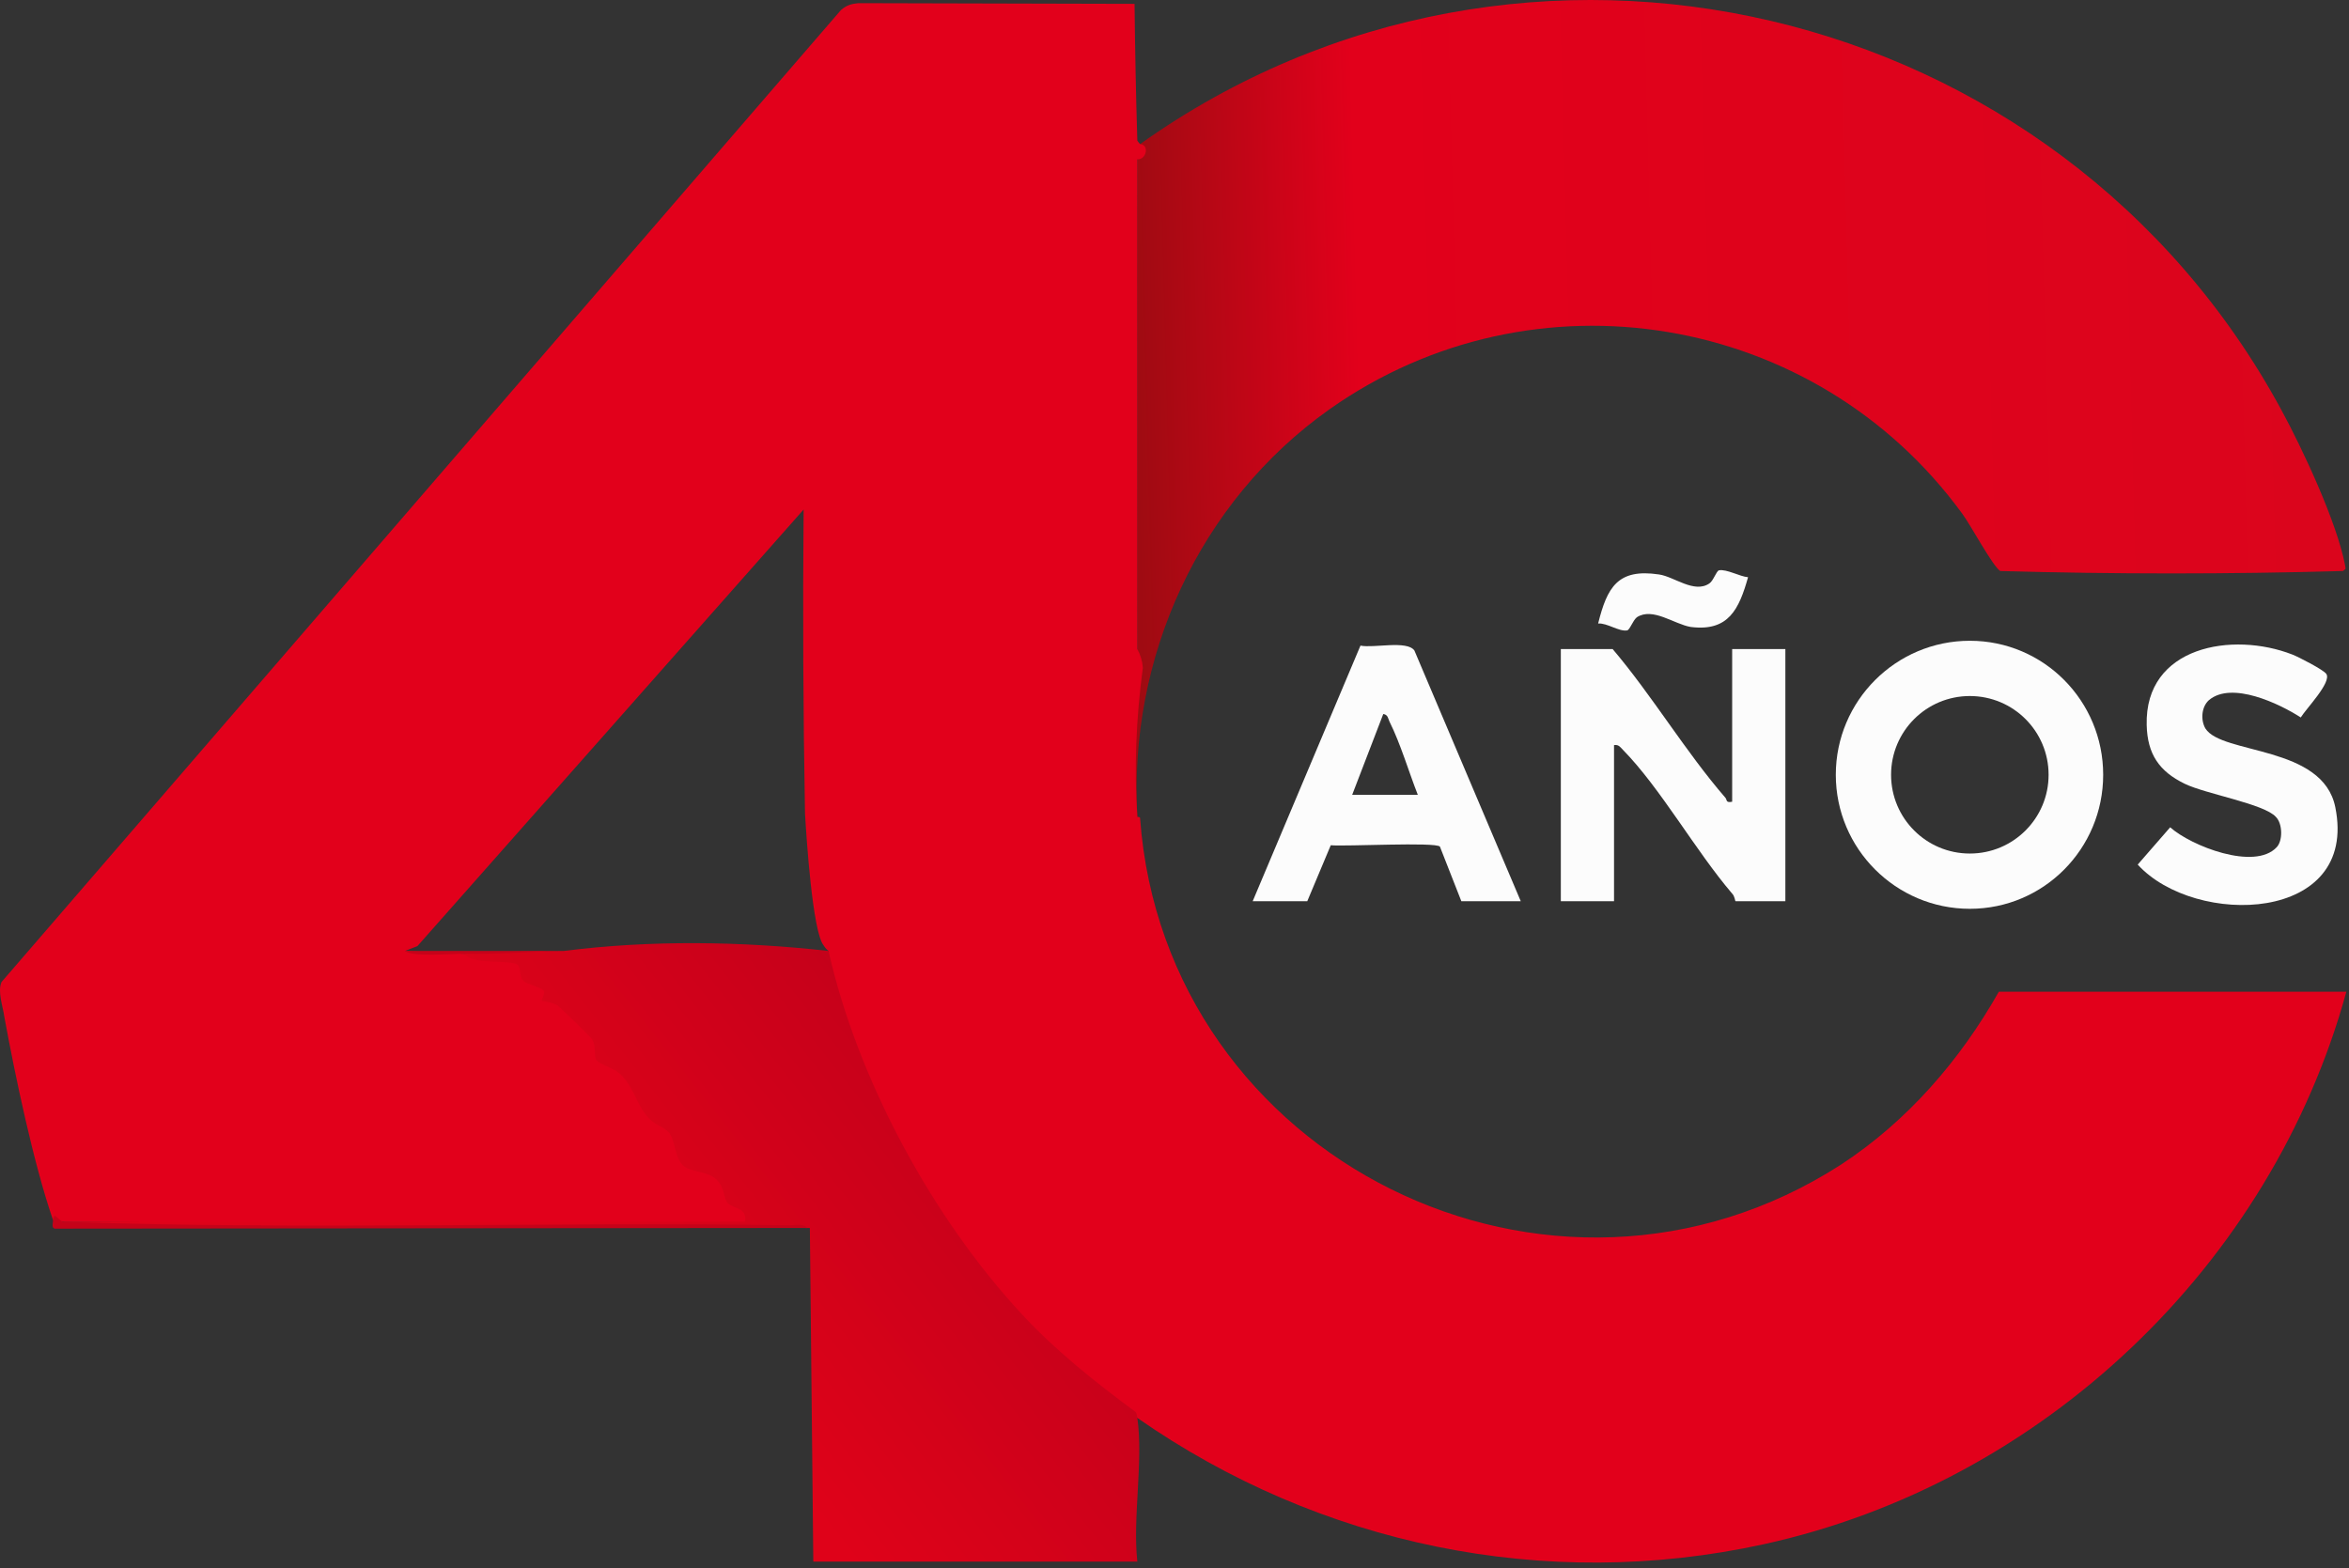
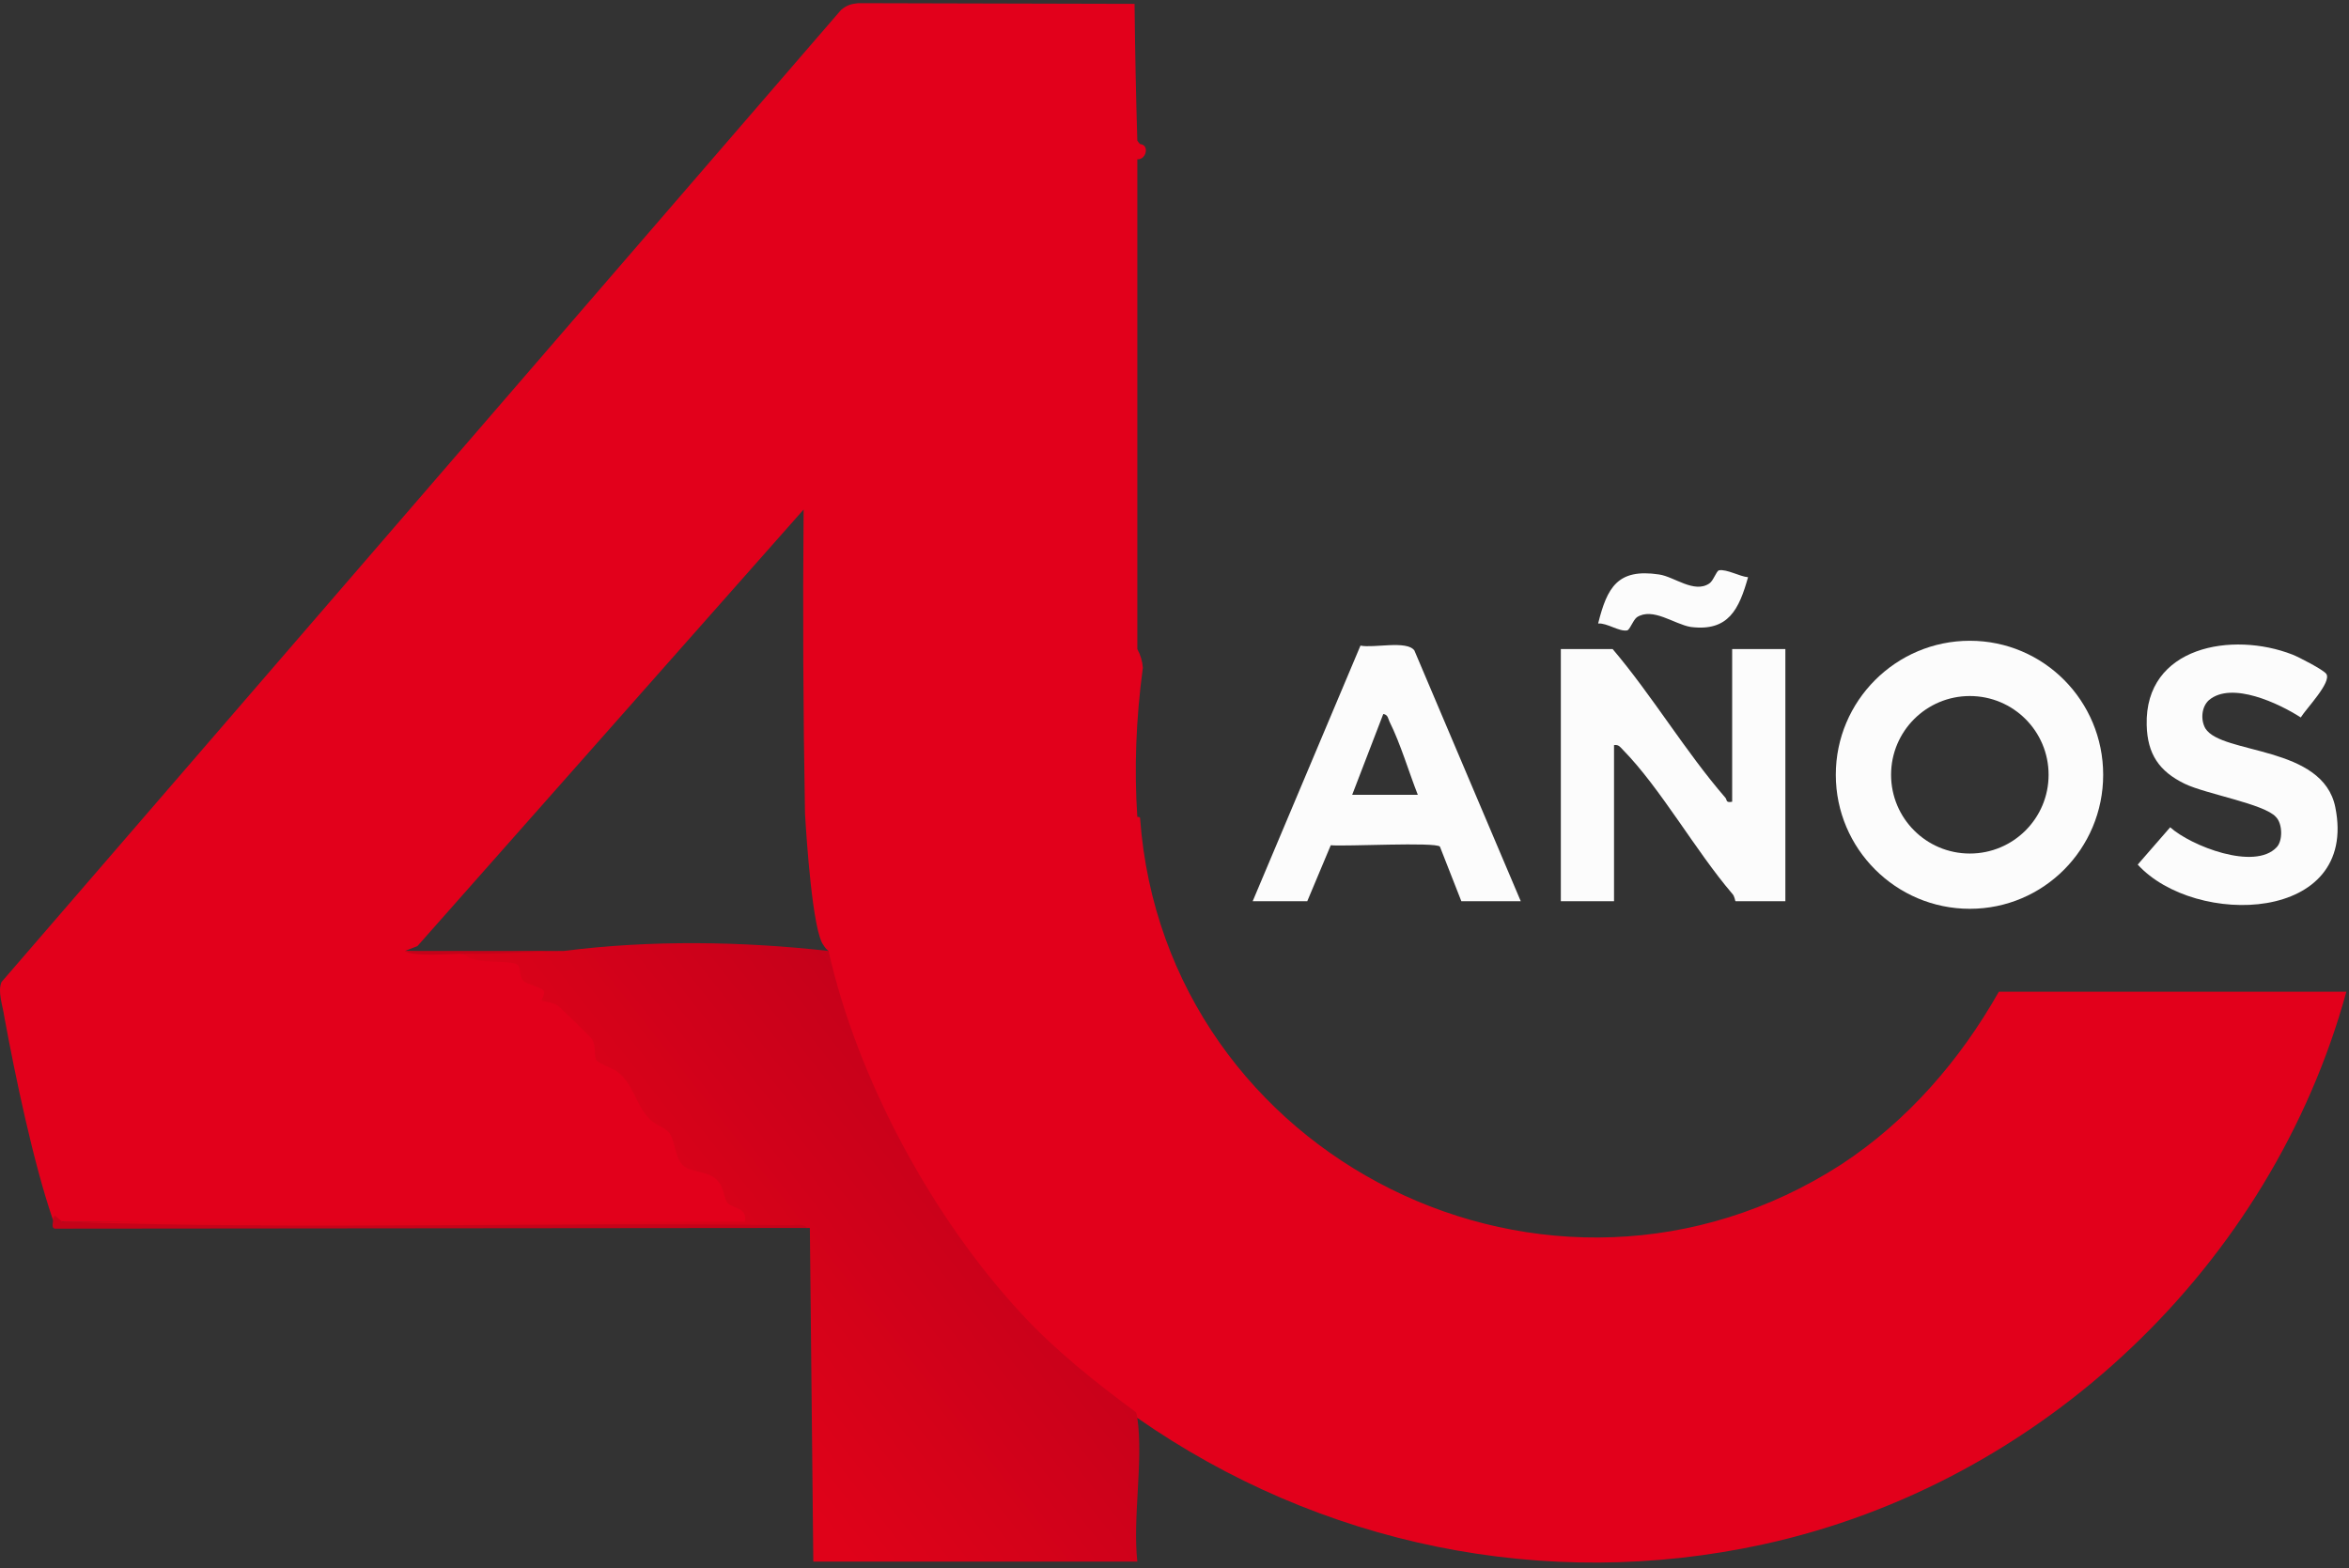
<svg xmlns="http://www.w3.org/2000/svg" width="340" height="227" viewBox="0 0 340 227" fill="none">
  <rect x="0" y="0" width="340" height="227" fill="#333333" stroke="none" />
-   <path d="M339.119 82.659C322.585 83.125 306.052 83.125 289.519 82.659C288.419 81.959 285.219 75.959 284.019 74.359C262.819 45.259 222.019 38.358 192.419 59.258C173.519 72.659 163.319 95.159 164.619 118.259C164.519 118.259 164.119 119.059 164.119 118.459C164.219 114.859 164.019 111.259 164.119 107.659C164.219 103.059 164.519 98.558 164.619 93.959V23.058L165.019 20.859C220.419 -18.541 298.019 -0.141 330.219 59.359C333.319 65.059 338.219 75.558 339.419 81.758C339.519 82.459 339.619 82.258 339.119 82.659Z" fill="url(#paint0_linear_619_649)" />
  <path d="M250.718 116.059C249.718 116.259 250.018 115.758 249.718 115.458C243.918 108.758 239.118 100.658 233.418 93.959H225.918V130.458H233.618V107.859C234.318 107.759 234.518 108.159 234.918 108.559C240.318 114.059 245.418 123.159 250.718 129.359C251.118 129.759 251.118 130.458 251.218 130.458H258.418V93.959H250.718V116.059Z" fill="#FCFCFC" />
  <path d="M319.218 105.458C318.518 104.258 318.618 102.358 319.718 101.358C323.018 98.558 329.918 101.858 333.018 103.858C333.818 102.558 337.518 98.758 336.718 97.558C336.318 96.958 332.618 95.058 331.818 94.758C323.118 91.358 310.418 93.558 310.718 104.958C310.818 109.158 312.518 111.658 316.218 113.458C319.318 114.958 327.718 116.358 329.418 118.258C330.418 119.258 330.418 121.758 329.518 122.658C326.318 126.058 317.118 122.458 314.118 119.758L309.418 125.158C317.718 134.258 341.418 133.658 338.018 116.858C336.218 107.858 321.618 109.258 319.218 105.458Z" fill="#FCFCFC" />
  <path d="M235.518 91.258C235.918 91.158 236.318 89.858 236.918 89.358C239.218 87.858 242.318 90.358 244.718 90.758C250.218 91.458 251.718 88.158 253.018 83.558C251.818 83.458 249.918 82.358 248.818 82.558C248.418 82.658 248.018 84.058 247.418 84.458C245.218 85.958 242.318 83.458 240.118 83.158C234.118 82.258 232.618 85.058 231.318 90.258C232.618 90.158 234.318 91.458 235.518 91.258Z" fill="#FCFCFC" />
  <path fill-rule="evenodd" clip-rule="evenodd" d="M304.419 112.158C304.419 122.858 295.819 131.558 285.119 131.558C274.419 131.558 265.719 122.858 265.719 112.158C265.719 101.458 274.419 92.758 285.119 92.758C295.819 92.758 304.419 101.458 304.419 112.158ZM296.519 112.158C296.519 105.858 291.419 100.758 285.119 100.758C278.819 100.758 273.719 105.858 273.719 112.158C273.719 118.458 278.819 123.558 285.119 123.558C291.419 123.558 296.519 118.458 296.519 112.158Z" fill="#FCFCFC" />
  <path fill-rule="evenodd" clip-rule="evenodd" d="M204.718 94.158L220.118 130.458H211.518L208.418 122.558C207.818 121.858 194.718 122.558 192.618 122.358L189.218 130.458H181.318L196.918 93.458C198.818 93.858 203.618 92.658 204.718 94.158ZM205.218 115.058C203.918 111.758 202.718 107.658 201.118 104.458C200.918 104.058 200.918 103.458 200.218 103.358L195.718 115.058H205.218Z" fill="#FCFCFC" />
  <path d="M164.619 20.358C164.753 20.558 164.886 20.725 165.019 20.858C166.419 20.959 165.919 23.159 164.619 23.058V93.959C165.086 94.825 165.353 95.725 165.419 96.659C164.419 104.125 164.153 111.325 164.619 118.259C164.819 118.259 165.019 118.258 165.019 118.458C168.619 167.758 224.519 195.659 266.519 168.559C276.119 162.259 283.719 153.459 289.319 143.559H339.619C328.719 183.259 295.519 214.759 255.219 223.559C223.619 230.459 191.019 223.659 164.619 205.259C146.219 193.559 132.519 174.559 124.319 154.359C123.019 151.159 119.119 141.559 119.619 138.859C119.686 138.459 119.786 138.059 119.919 137.659C119.653 137.459 119.419 137.192 119.219 136.859C117.619 134.959 116.719 121.259 116.519 117.759C116.253 103.092 116.186 88.425 116.319 73.758L60.419 136.958L58.619 137.659C61.553 137.859 64.419 137.992 67.219 138.059C69.886 138.525 72.619 138.825 75.419 138.958C75.953 140.825 77.286 142.192 79.419 143.059L79.619 144.159C82.719 145.659 87.119 149.258 87.119 152.958C90.386 154.425 92.786 157.092 94.319 160.958C97.519 162.758 98.219 164.658 99.419 167.958C103.153 168.692 105.353 170.559 106.019 173.559C107.619 174.159 109.919 175.759 108.019 177.059C75.019 177.192 42.019 177.125 9.019 176.859C8.686 177.459 8.219 177.325 7.619 176.458C4.819 168.258 2.219 155.859 0.619 147.159C0.419 145.659 -0.381 143.559 0.219 142.159L121.719 1.458C122.519 0.758 123.219 0.558 124.219 0.458L164.219 0.559C164.286 7.159 164.419 13.758 164.619 20.358Z" fill="#E2001B" />
-   <path d="M164.62 93.959C164.82 70.359 164.42 46.659 164.62 23.059V93.959Z" fill="#A80A18" />
  <path d="M119.92 137.658C124.12 156.258 134.92 176.258 147.92 190.258C152.72 195.458 158.62 200.158 164.32 204.358C164.62 204.658 164.52 204.958 164.62 205.258C165.52 211.458 163.92 219.658 164.62 226.058H117.72L117.22 177.758H116.82C82.486 177.558 47.786 177.458 12.72 177.458L9.02 176.858H107.82C108.22 174.758 106.02 174.958 105.32 174.158C104.72 173.458 104.92 171.958 103.72 170.758C102.22 169.358 99.919 169.858 98.719 168.558C97.719 167.458 97.719 165.258 96.919 164.058C96.219 163.158 94.719 162.858 93.82 161.758C92.019 159.858 91.62 156.758 89.219 155.058C88.519 154.558 86.62 153.958 86.32 153.458C85.919 152.658 86.32 151.558 85.719 150.458C85.519 150.158 81.019 145.758 80.719 145.558C79.919 145.058 78.519 144.958 78.419 144.858C78.32 144.758 78.919 143.858 78.719 143.458C78.32 142.858 76.32 142.558 75.719 141.958C75.12 141.258 75.419 140.058 74.919 139.658C73.719 138.858 68.419 139.758 67.219 138.058C72.019 137.792 76.82 137.658 81.62 137.658C94.219 136.058 107.32 136.258 119.92 137.658Z" fill="url(#paint1_linear_619_649)" />
  <path d="M9.019 176.859C43.919 178.059 79.219 176.859 114.319 177.359C115.119 177.359 116.319 177.059 116.819 177.759L7.919 177.859C7.319 177.659 7.819 176.858 7.619 176.458L7.919 175.958L9.019 176.859Z" fill="#C60219" />
  <path d="M81.619 137.659C76.919 137.759 72.019 138.159 67.219 138.059C65.419 138.059 59.619 138.559 58.619 137.659H81.619Z" fill="#C60219" />
  <defs>
    <linearGradient id="paint0_linear_619_649" x1="340.464" y1="117.411" x2="166.093" y2="121.978" gradientUnits="userSpaceOnUse">
      <stop stop-color="#DB051C" />
      <stop offset="0.814" stop-color="#E2001B" />
      <stop offset="1" stop-color="#9F0B12" />
    </linearGradient>
    <linearGradient id="paint1_linear_619_649" x1="186.431" y1="167.929" x2="119.15" y2="220.925" gradientUnits="userSpaceOnUse">
      <stop stop-color="#930D12" />
      <stop offset="0.42" stop-color="#C7011A" />
      <stop offset="1" stop-color="#DF0219" />
    </linearGradient>
  </defs>
</svg>